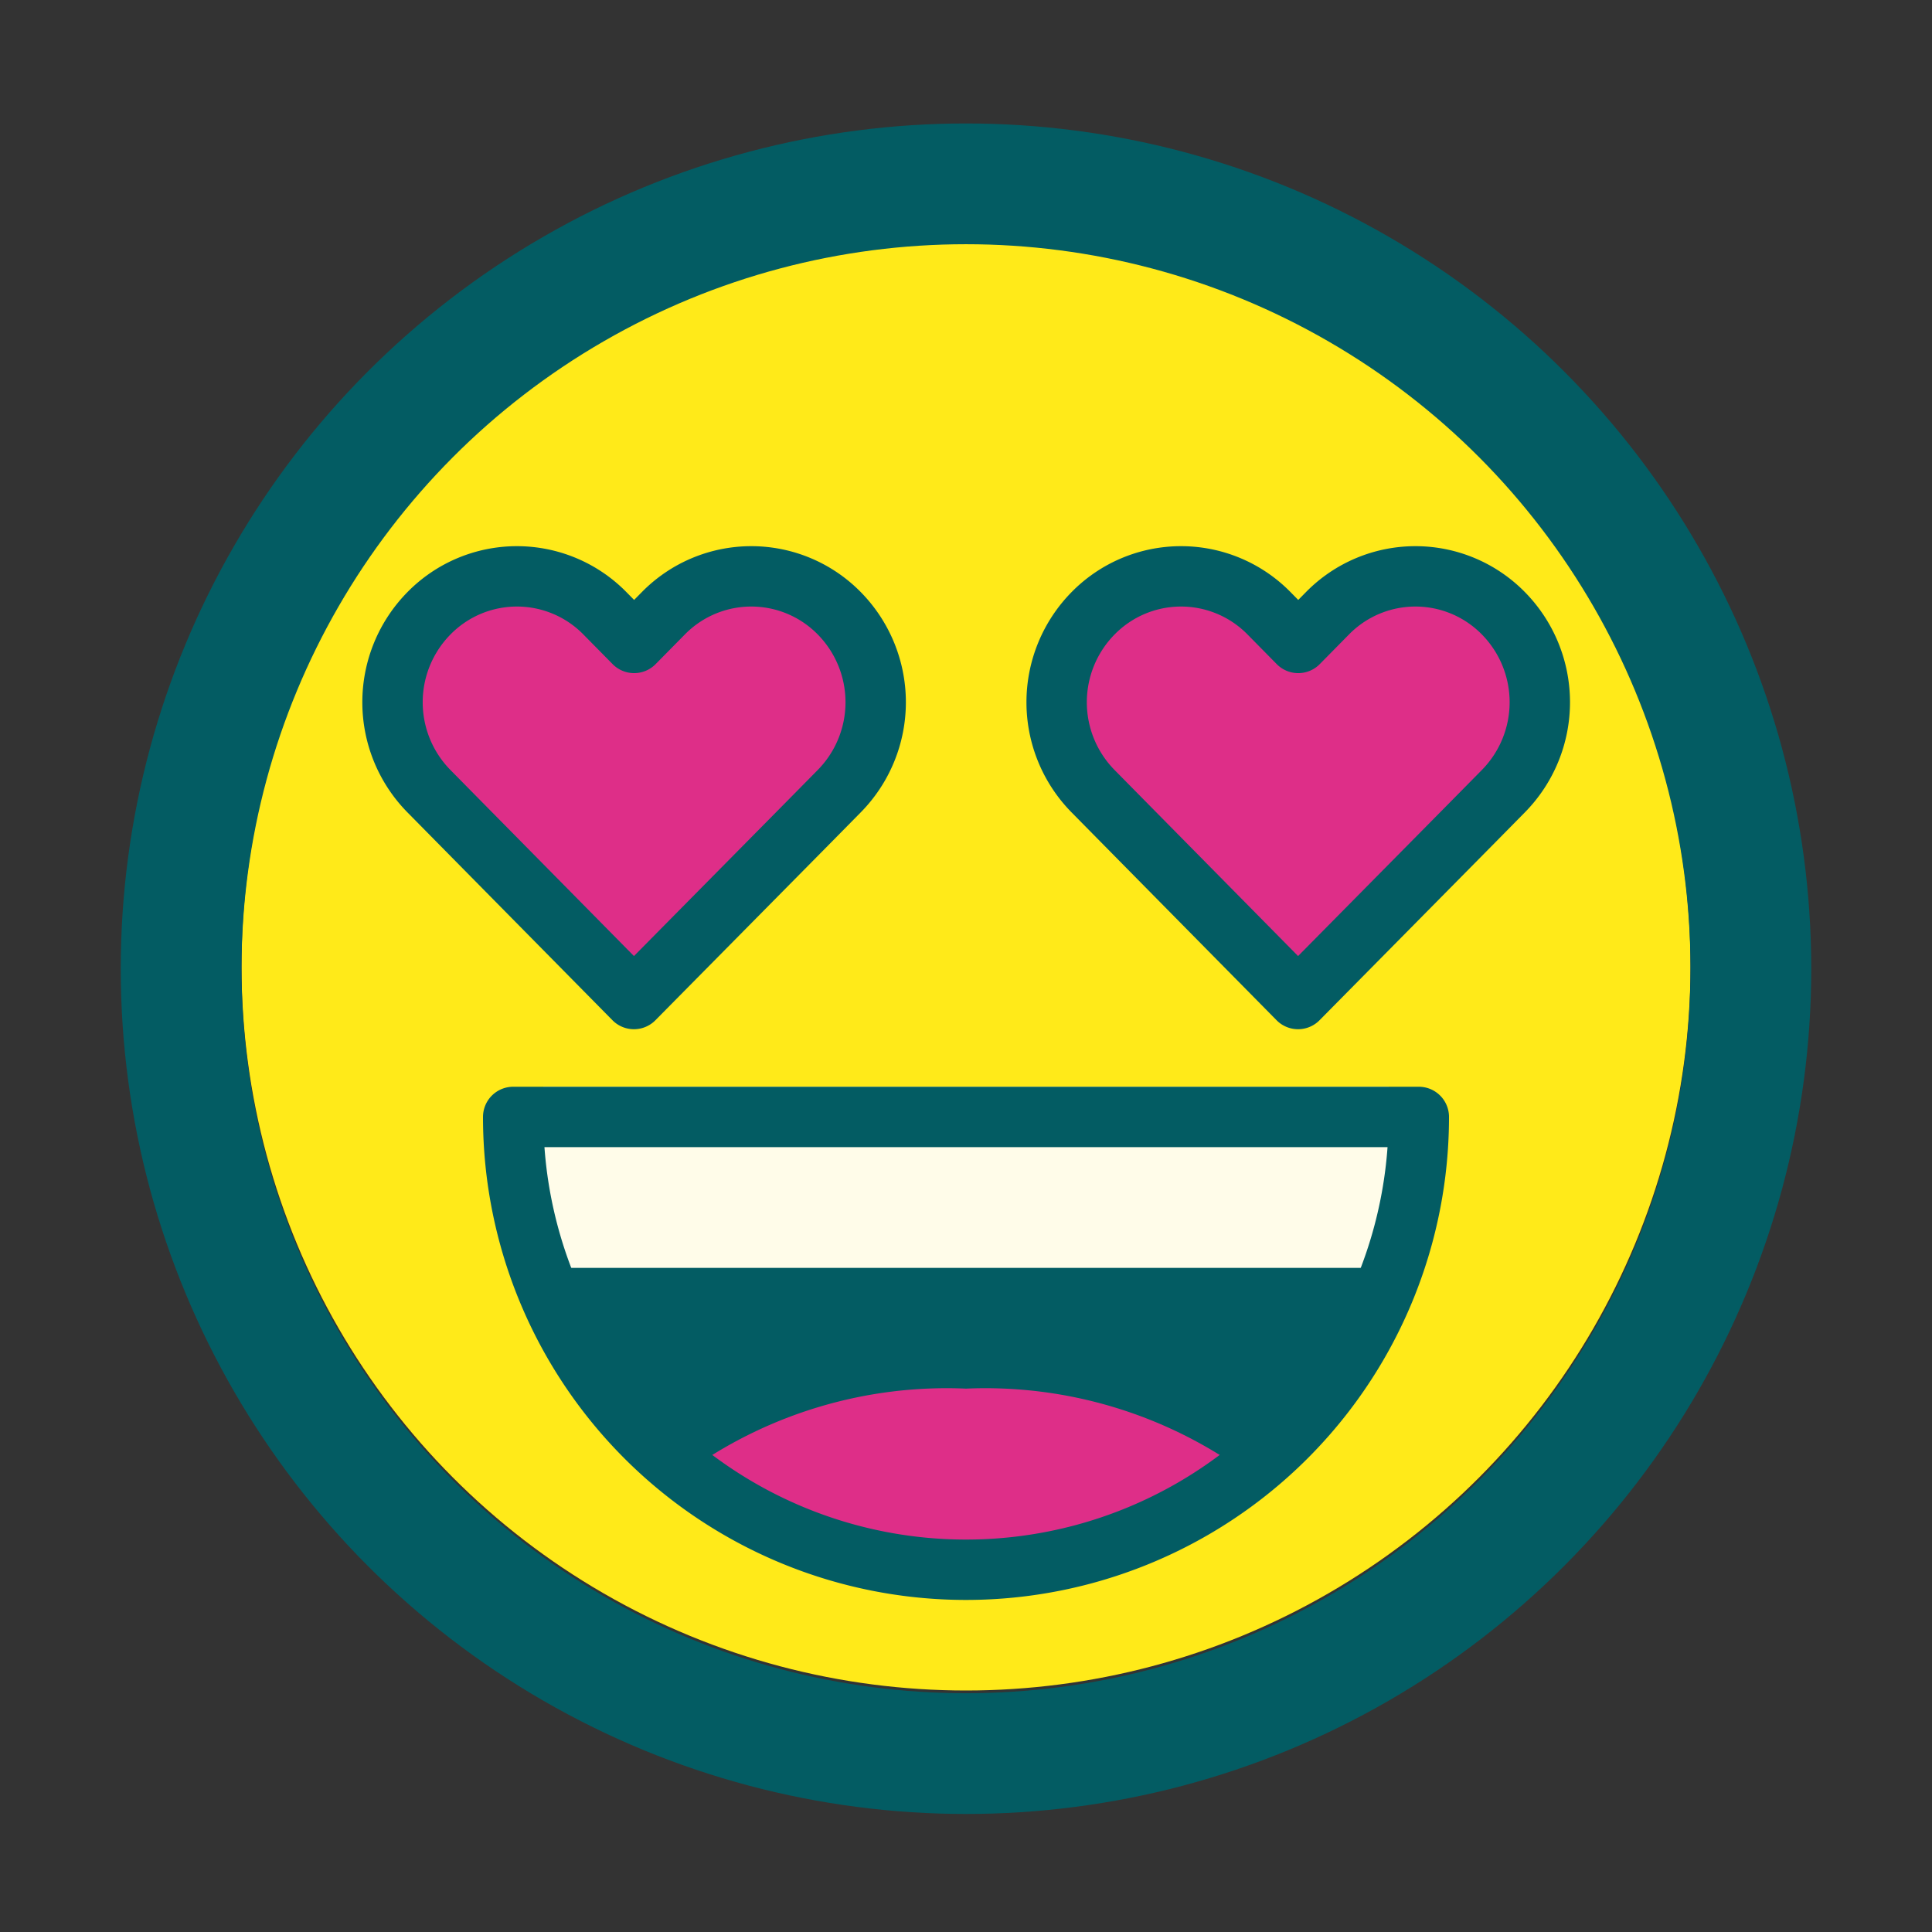
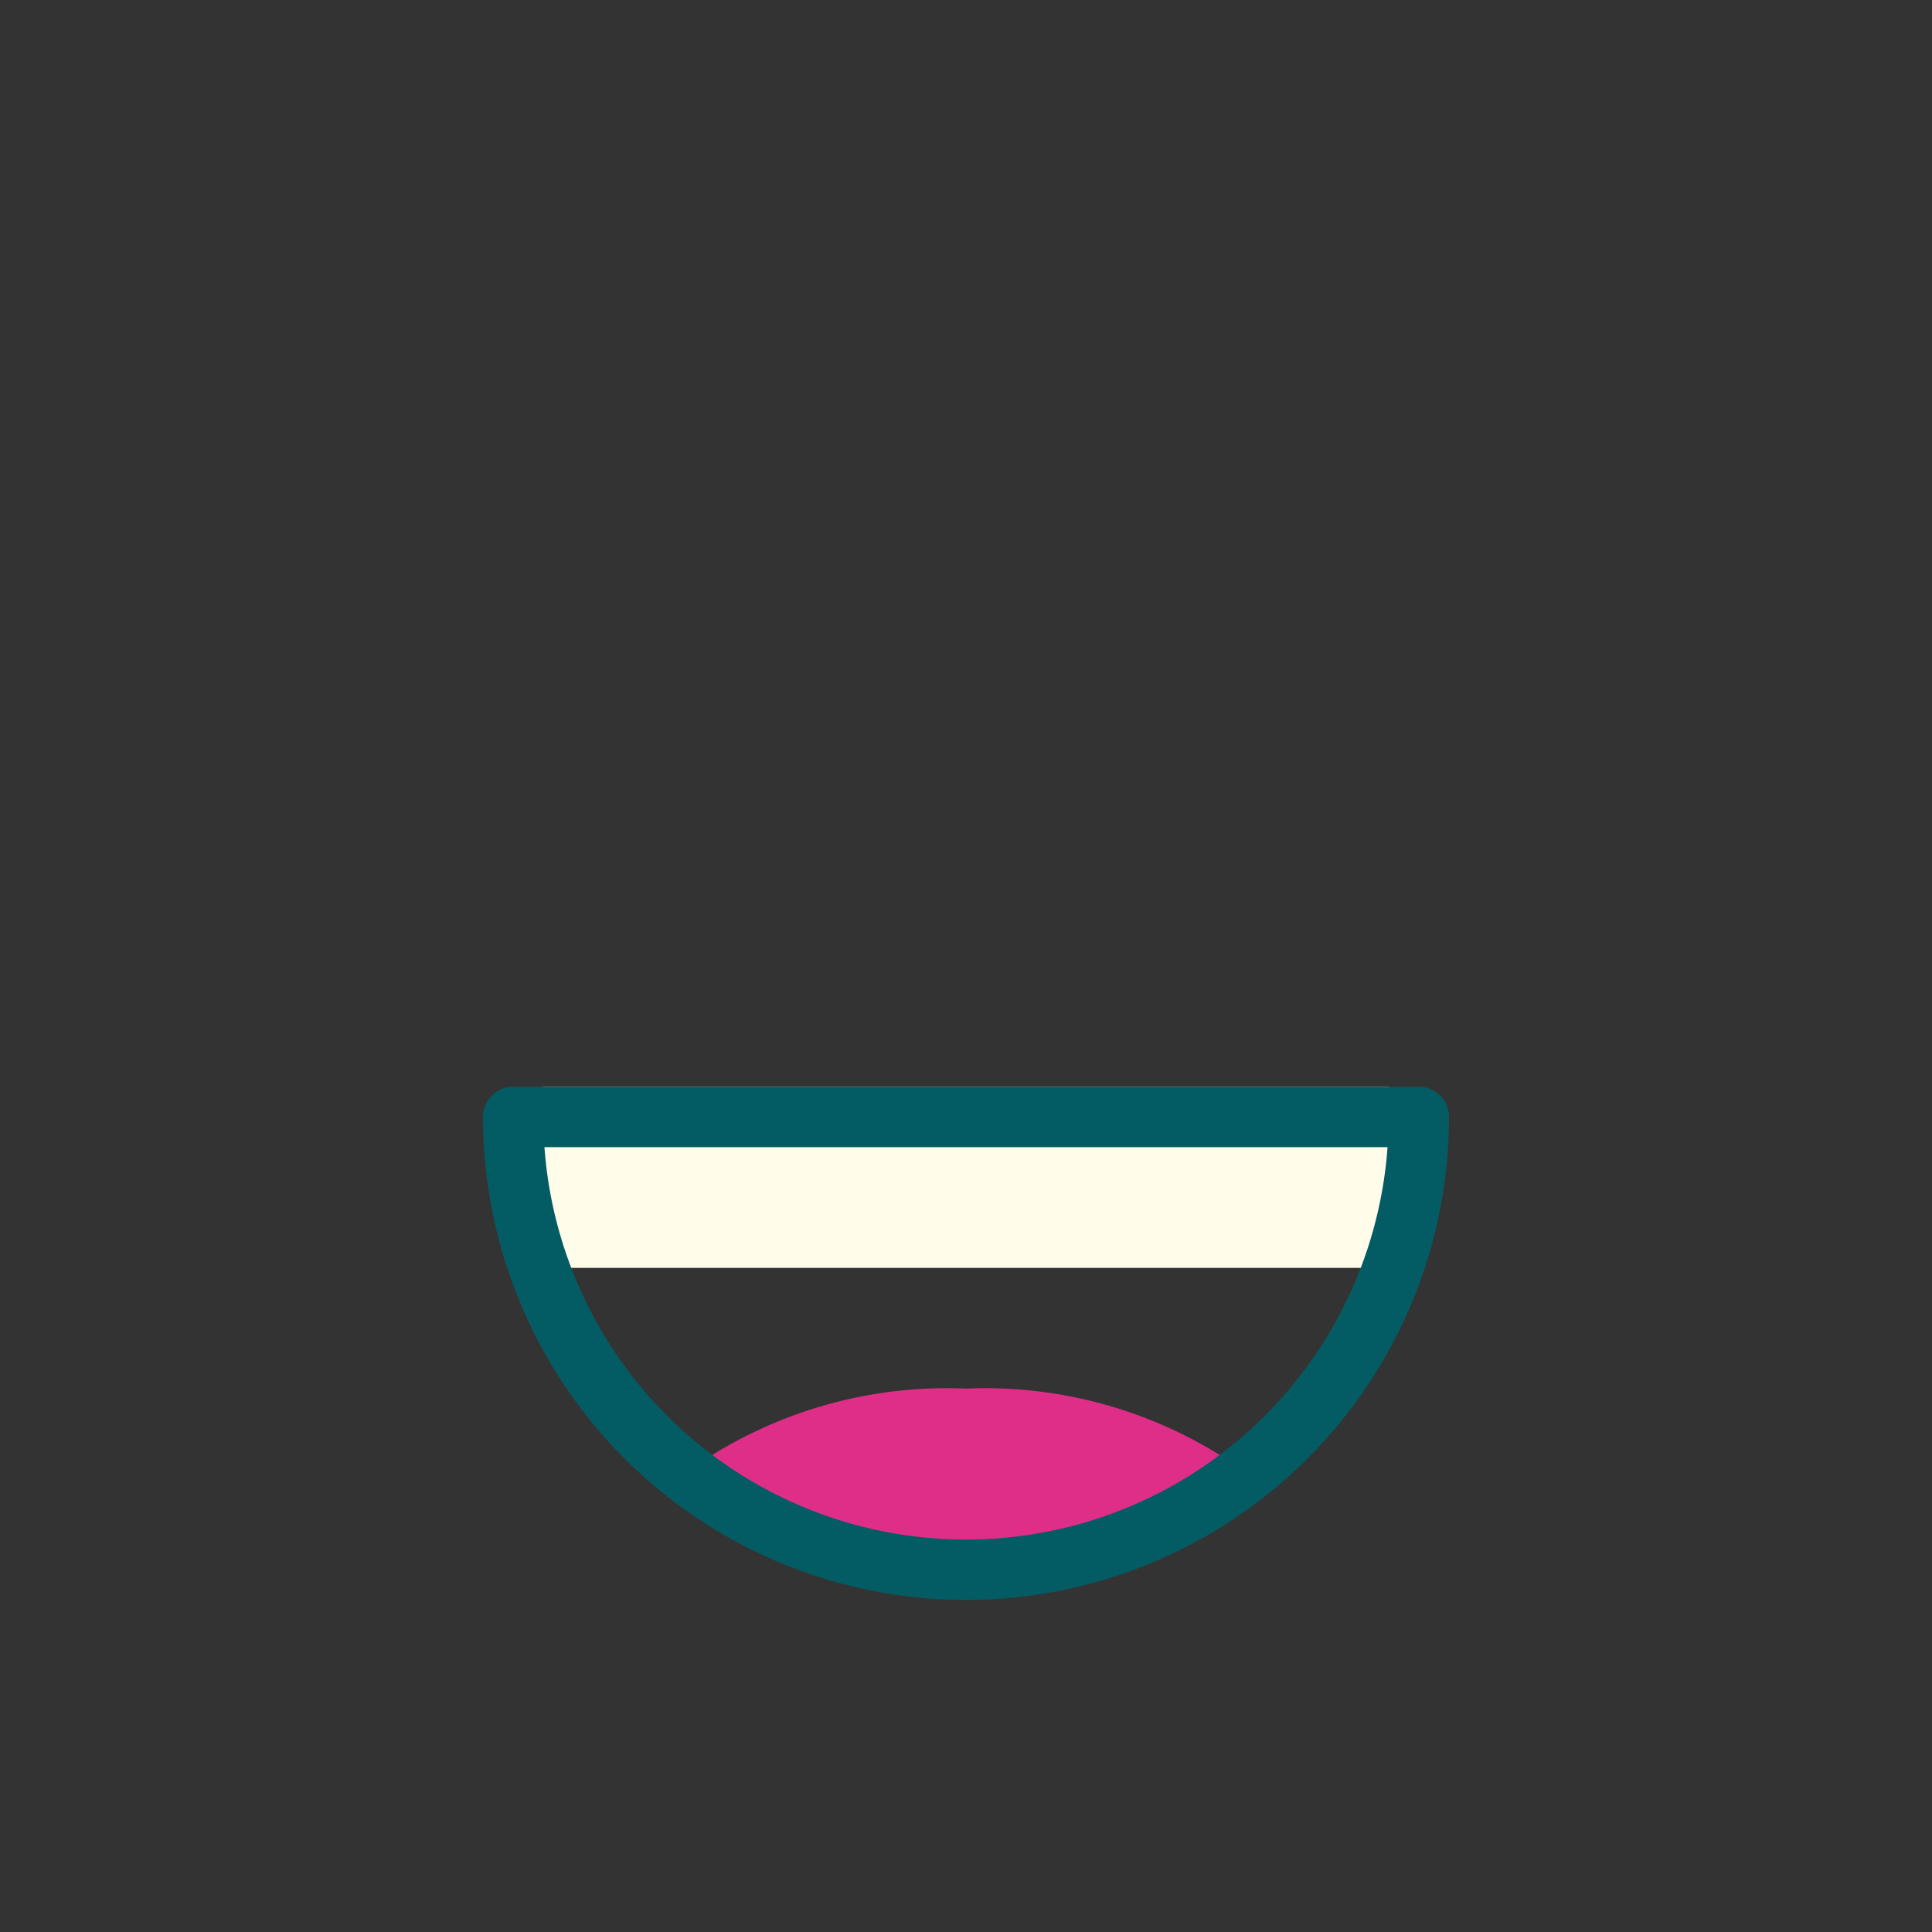
<svg xmlns="http://www.w3.org/2000/svg" id="Ebene_1" data-name="Ebene 1" width="32" height="32" viewBox="0 0 32 32">
  <rect x="0" y="0" width="32" height="32" fill="#333333" stroke="none" />
  <title>emojiHerzauge</title>
  <g>
    <g>
-       <circle cx="16" cy="16" r="12" fill="#ffea19" />
-       <circle cx="16" cy="16.045" r="13" fill="none" stroke="#035c63" stroke-miterlimit="10" stroke-width="2" />
-     </g>
+       </g>
    <g>
-       <path d="M16,26a7.5,7.5,0,0,0,7.5-7.5H8.5A7.5,7.5,0,0,0,16,26Z" fill="#035c63" />
      <path d="M20.635,24.389A7.363,7.363,0,0,0,16,23a7.363,7.363,0,0,0-4.635,1.389,7.473,7.473,0,0,0,9.27,0Z" fill="#de2e88" />
      <rect x="9" y="18" width="14" height="3" fill="#fffce9" />
      <path d="M16,26a7.5,7.5,0,0,0,7.5-7.5H8.5A7.5,7.5,0,0,0,16,26Z" fill="none" stroke="#035c63" stroke-linecap="round" stroke-linejoin="round" />
    </g>
-     <path d="M13.9,10.157a2.041,2.041,0,0,0-2.912,0l-.485.492-.485-.492a2.041,2.041,0,0,0-2.912,0,2.1,2.1,0,0,0,0,2.949l.485.492L10.5,16.547,13.412,13.6l.485-.492A2.1,2.1,0,0,0,13.9,10.157Z" fill="#de2e88" stroke="#035c63" stroke-linecap="round" stroke-linejoin="round" />
-     <path d="M24.9,10.157a2.041,2.041,0,0,0-2.912,0l-.485.492-.485-.492a2.041,2.041,0,0,0-2.912,0,2.1,2.1,0,0,0,0,2.949l.485.492L21.5,16.547,24.412,13.6l.485-.492A2.1,2.1,0,0,0,24.9,10.157Z" fill="#de2e88" stroke="#035c63" stroke-linecap="round" stroke-linejoin="round" />
  </g>
</svg>